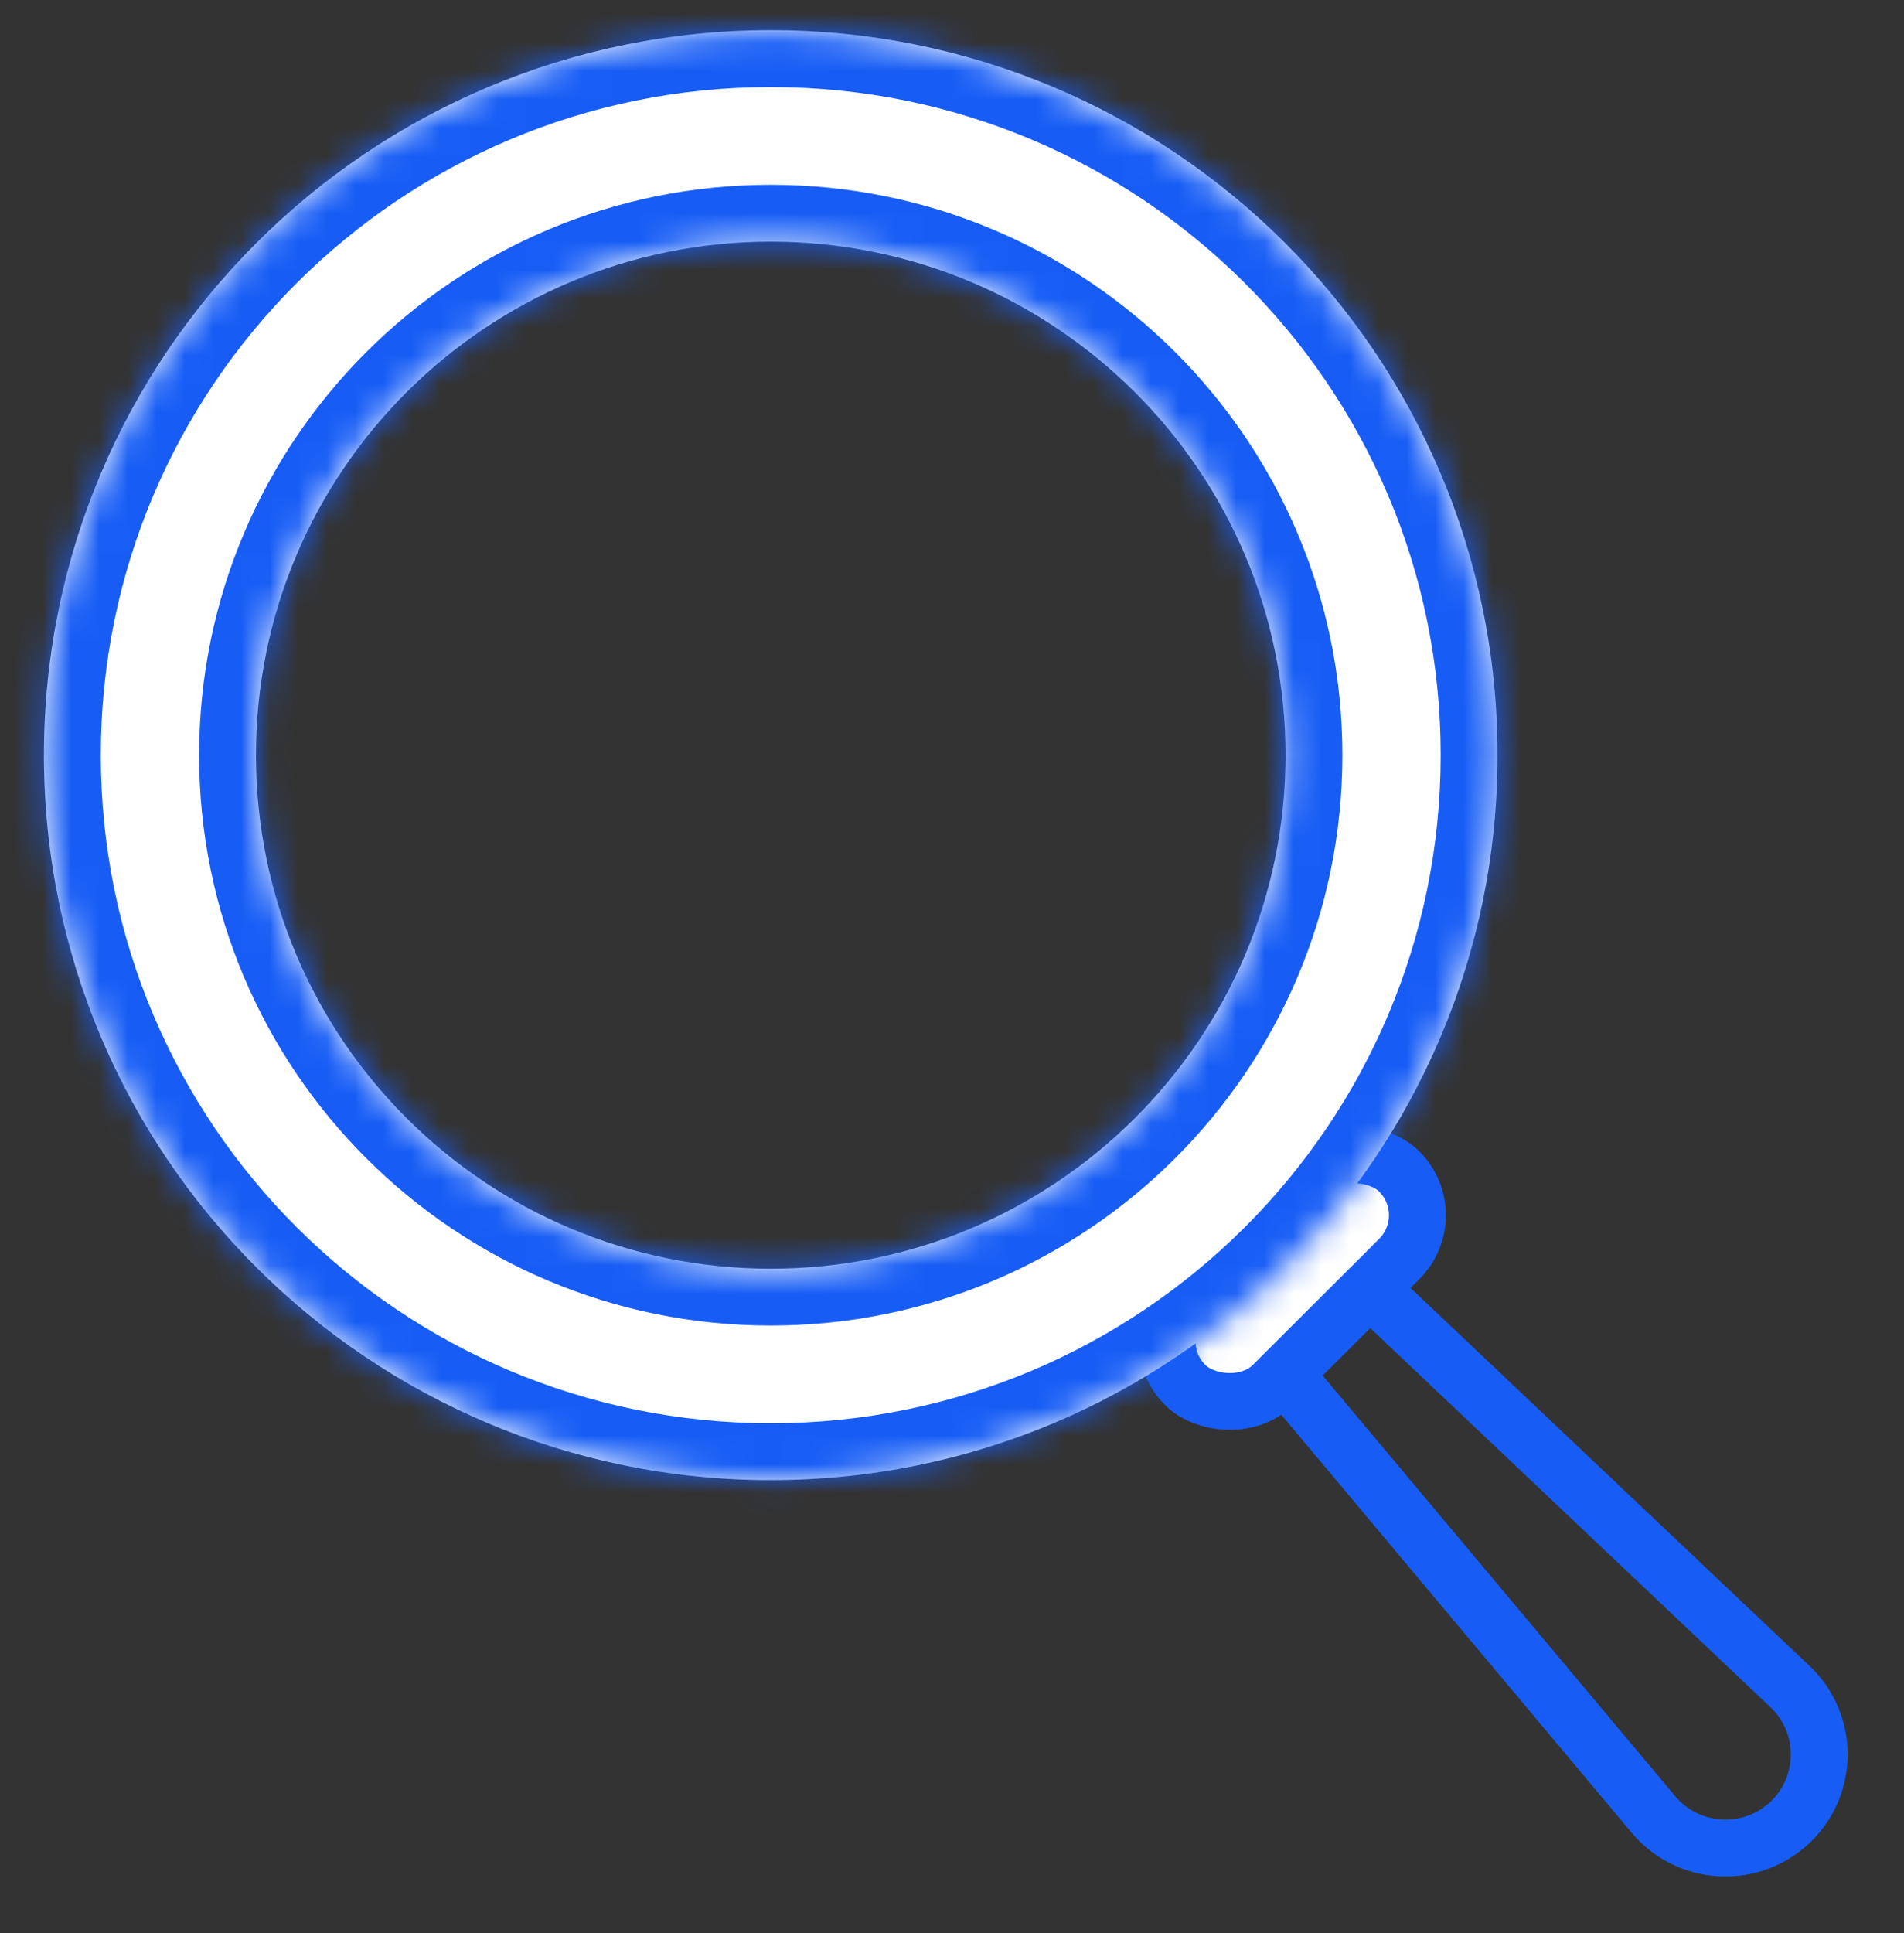
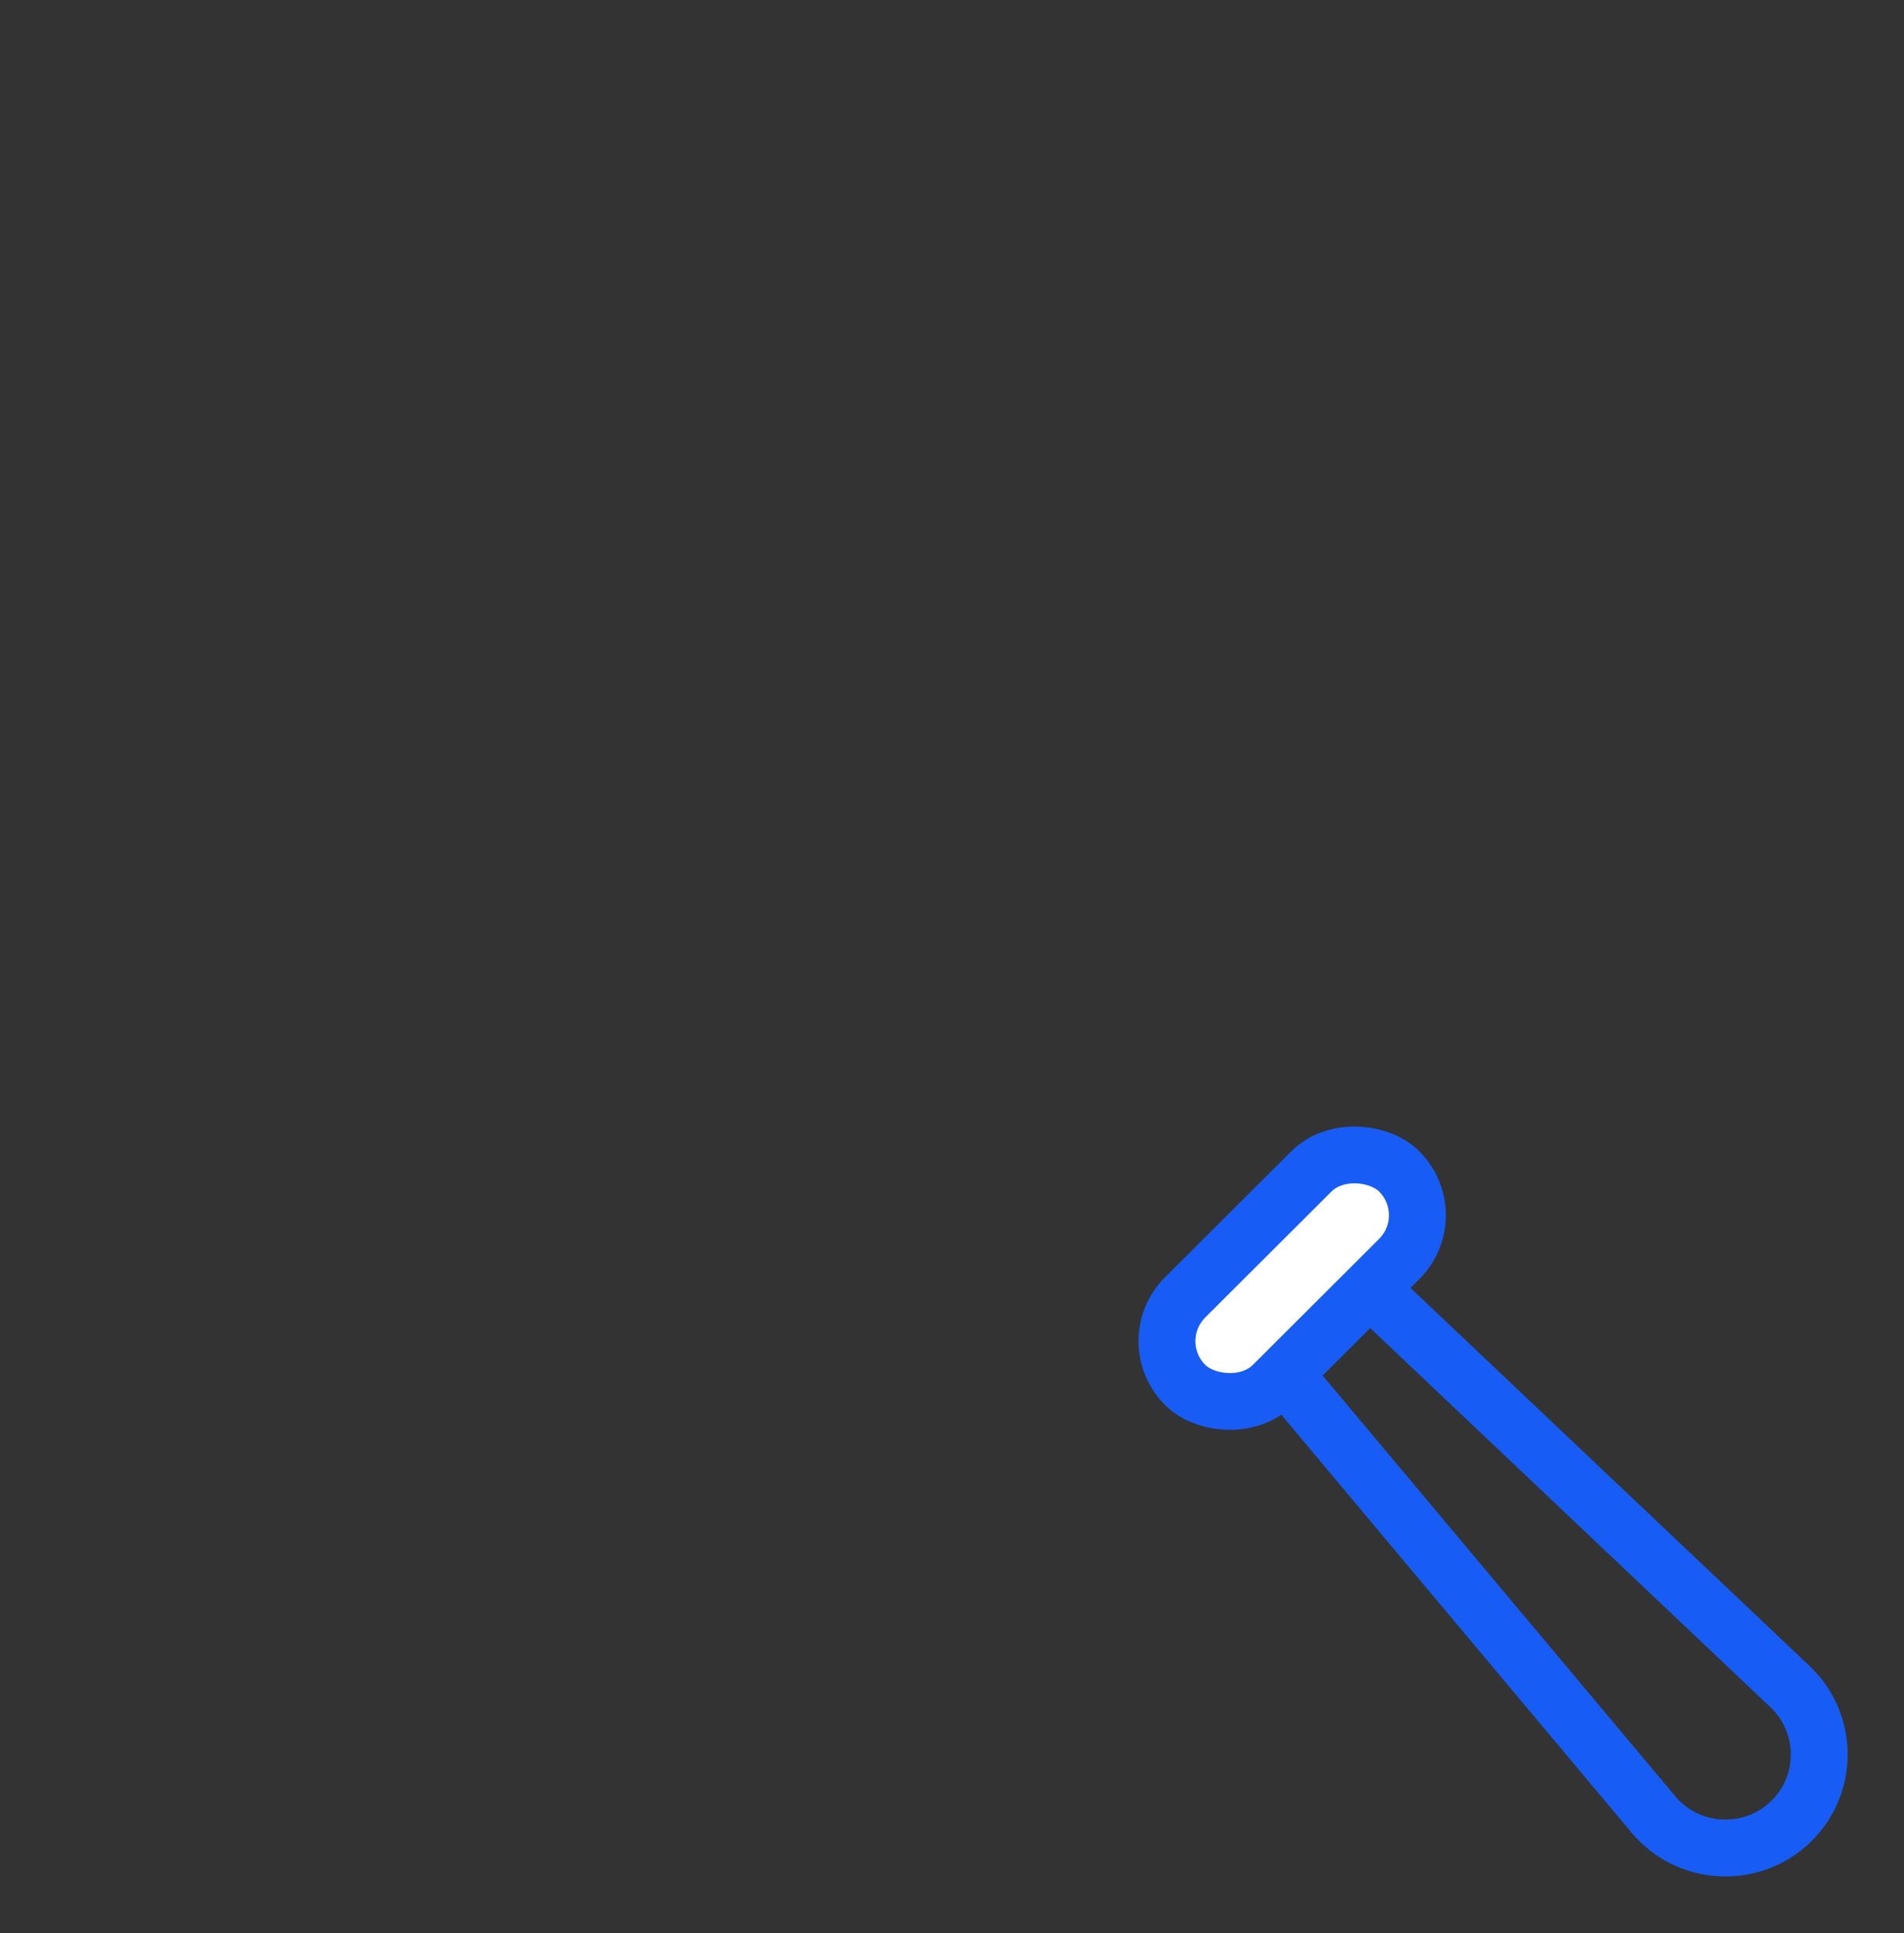
<svg xmlns="http://www.w3.org/2000/svg" width="67" height="68" viewBox="0 0 67 68" fill="none">
  <rect x="0" y="0" width="67" height="68" fill="#333333" stroke="none" />
  <path d="M63.01 64.08C64.361 62.778 64.352 60.615 62.989 59.325L45.207 42.488L42.483 45.099L58.183 63.823C59.413 65.289 61.631 65.407 63.01 64.08Z" stroke="#175DF5" stroke-width="2" />
  <rect x="1.416" y="-5.96046e-08" width="10.639" height="4.364" rx="2.182" transform="matrix(0.708 -0.706 0.708 0.706 39.157 48.174)" fill="white" stroke="#175DF5" stroke-width="2" />
  <mask id="path-3-inside-1_15_6652" fill="white">
-     <path fill-rule="evenodd" clip-rule="evenodd" d="M27.122 52.062C41.246 52.062 52.696 40.646 52.696 26.562C52.696 12.479 41.246 1.062 27.122 1.062C12.997 1.062 1.547 12.479 1.547 26.562C1.547 40.646 12.997 52.062 27.122 52.062ZM27.122 44.625C37.127 44.625 45.237 36.538 45.237 26.562C45.237 16.587 37.127 8.5 27.122 8.5C17.117 8.5 9.007 16.587 9.007 26.562C9.007 36.538 17.117 44.625 27.122 44.625Z" />
+     <path fill-rule="evenodd" clip-rule="evenodd" d="M27.122 52.062C41.246 52.062 52.696 40.646 52.696 26.562C12.997 1.062 1.547 12.479 1.547 26.562C1.547 40.646 12.997 52.062 27.122 52.062ZM27.122 44.625C37.127 44.625 45.237 36.538 45.237 26.562C45.237 16.587 37.127 8.5 27.122 8.5C17.117 8.5 9.007 16.587 9.007 26.562C9.007 36.538 17.117 44.625 27.122 44.625Z" />
  </mask>
-   <path fill-rule="evenodd" clip-rule="evenodd" d="M27.122 52.062C41.246 52.062 52.696 40.646 52.696 26.562C52.696 12.479 41.246 1.062 27.122 1.062C12.997 1.062 1.547 12.479 1.547 26.562C1.547 40.646 12.997 52.062 27.122 52.062ZM27.122 44.625C37.127 44.625 45.237 36.538 45.237 26.562C45.237 16.587 37.127 8.5 27.122 8.5C17.117 8.5 9.007 16.587 9.007 26.562C9.007 36.538 17.117 44.625 27.122 44.625Z" fill="white" />
-   <path d="M50.696 26.562C50.696 39.536 40.147 50.062 27.122 50.062V54.062C42.345 54.062 54.696 41.756 54.696 26.562H50.696ZM27.122 3.062C40.147 3.062 50.696 13.589 50.696 26.562H54.696C54.696 11.369 42.345 -0.938 27.122 -0.938V3.062ZM3.547 26.562C3.547 13.589 14.096 3.062 27.122 3.062V-0.938C11.898 -0.938 -0.453 11.369 -0.453 26.562H3.547ZM27.122 50.062C14.096 50.062 3.547 39.536 3.547 26.562H-0.453C-0.453 41.756 11.898 54.062 27.122 54.062V50.062ZM43.237 26.562C43.237 35.428 36.028 42.625 27.122 42.625V46.625C38.226 46.625 47.237 37.648 47.237 26.562H43.237ZM27.122 10.5C36.028 10.5 43.237 17.697 43.237 26.562H47.237C47.237 15.477 38.226 6.5 27.122 6.5V10.5ZM11.007 26.562C11.007 17.697 18.216 10.5 27.122 10.5V6.5C16.018 6.5 7.007 15.477 7.007 26.562H11.007ZM27.122 42.625C18.216 42.625 11.007 35.428 11.007 26.562H7.007C7.007 37.648 16.018 46.625 27.122 46.625V42.625Z" fill="#175DF5" mask="url(#path-3-inside-1_15_6652)" />
</svg>